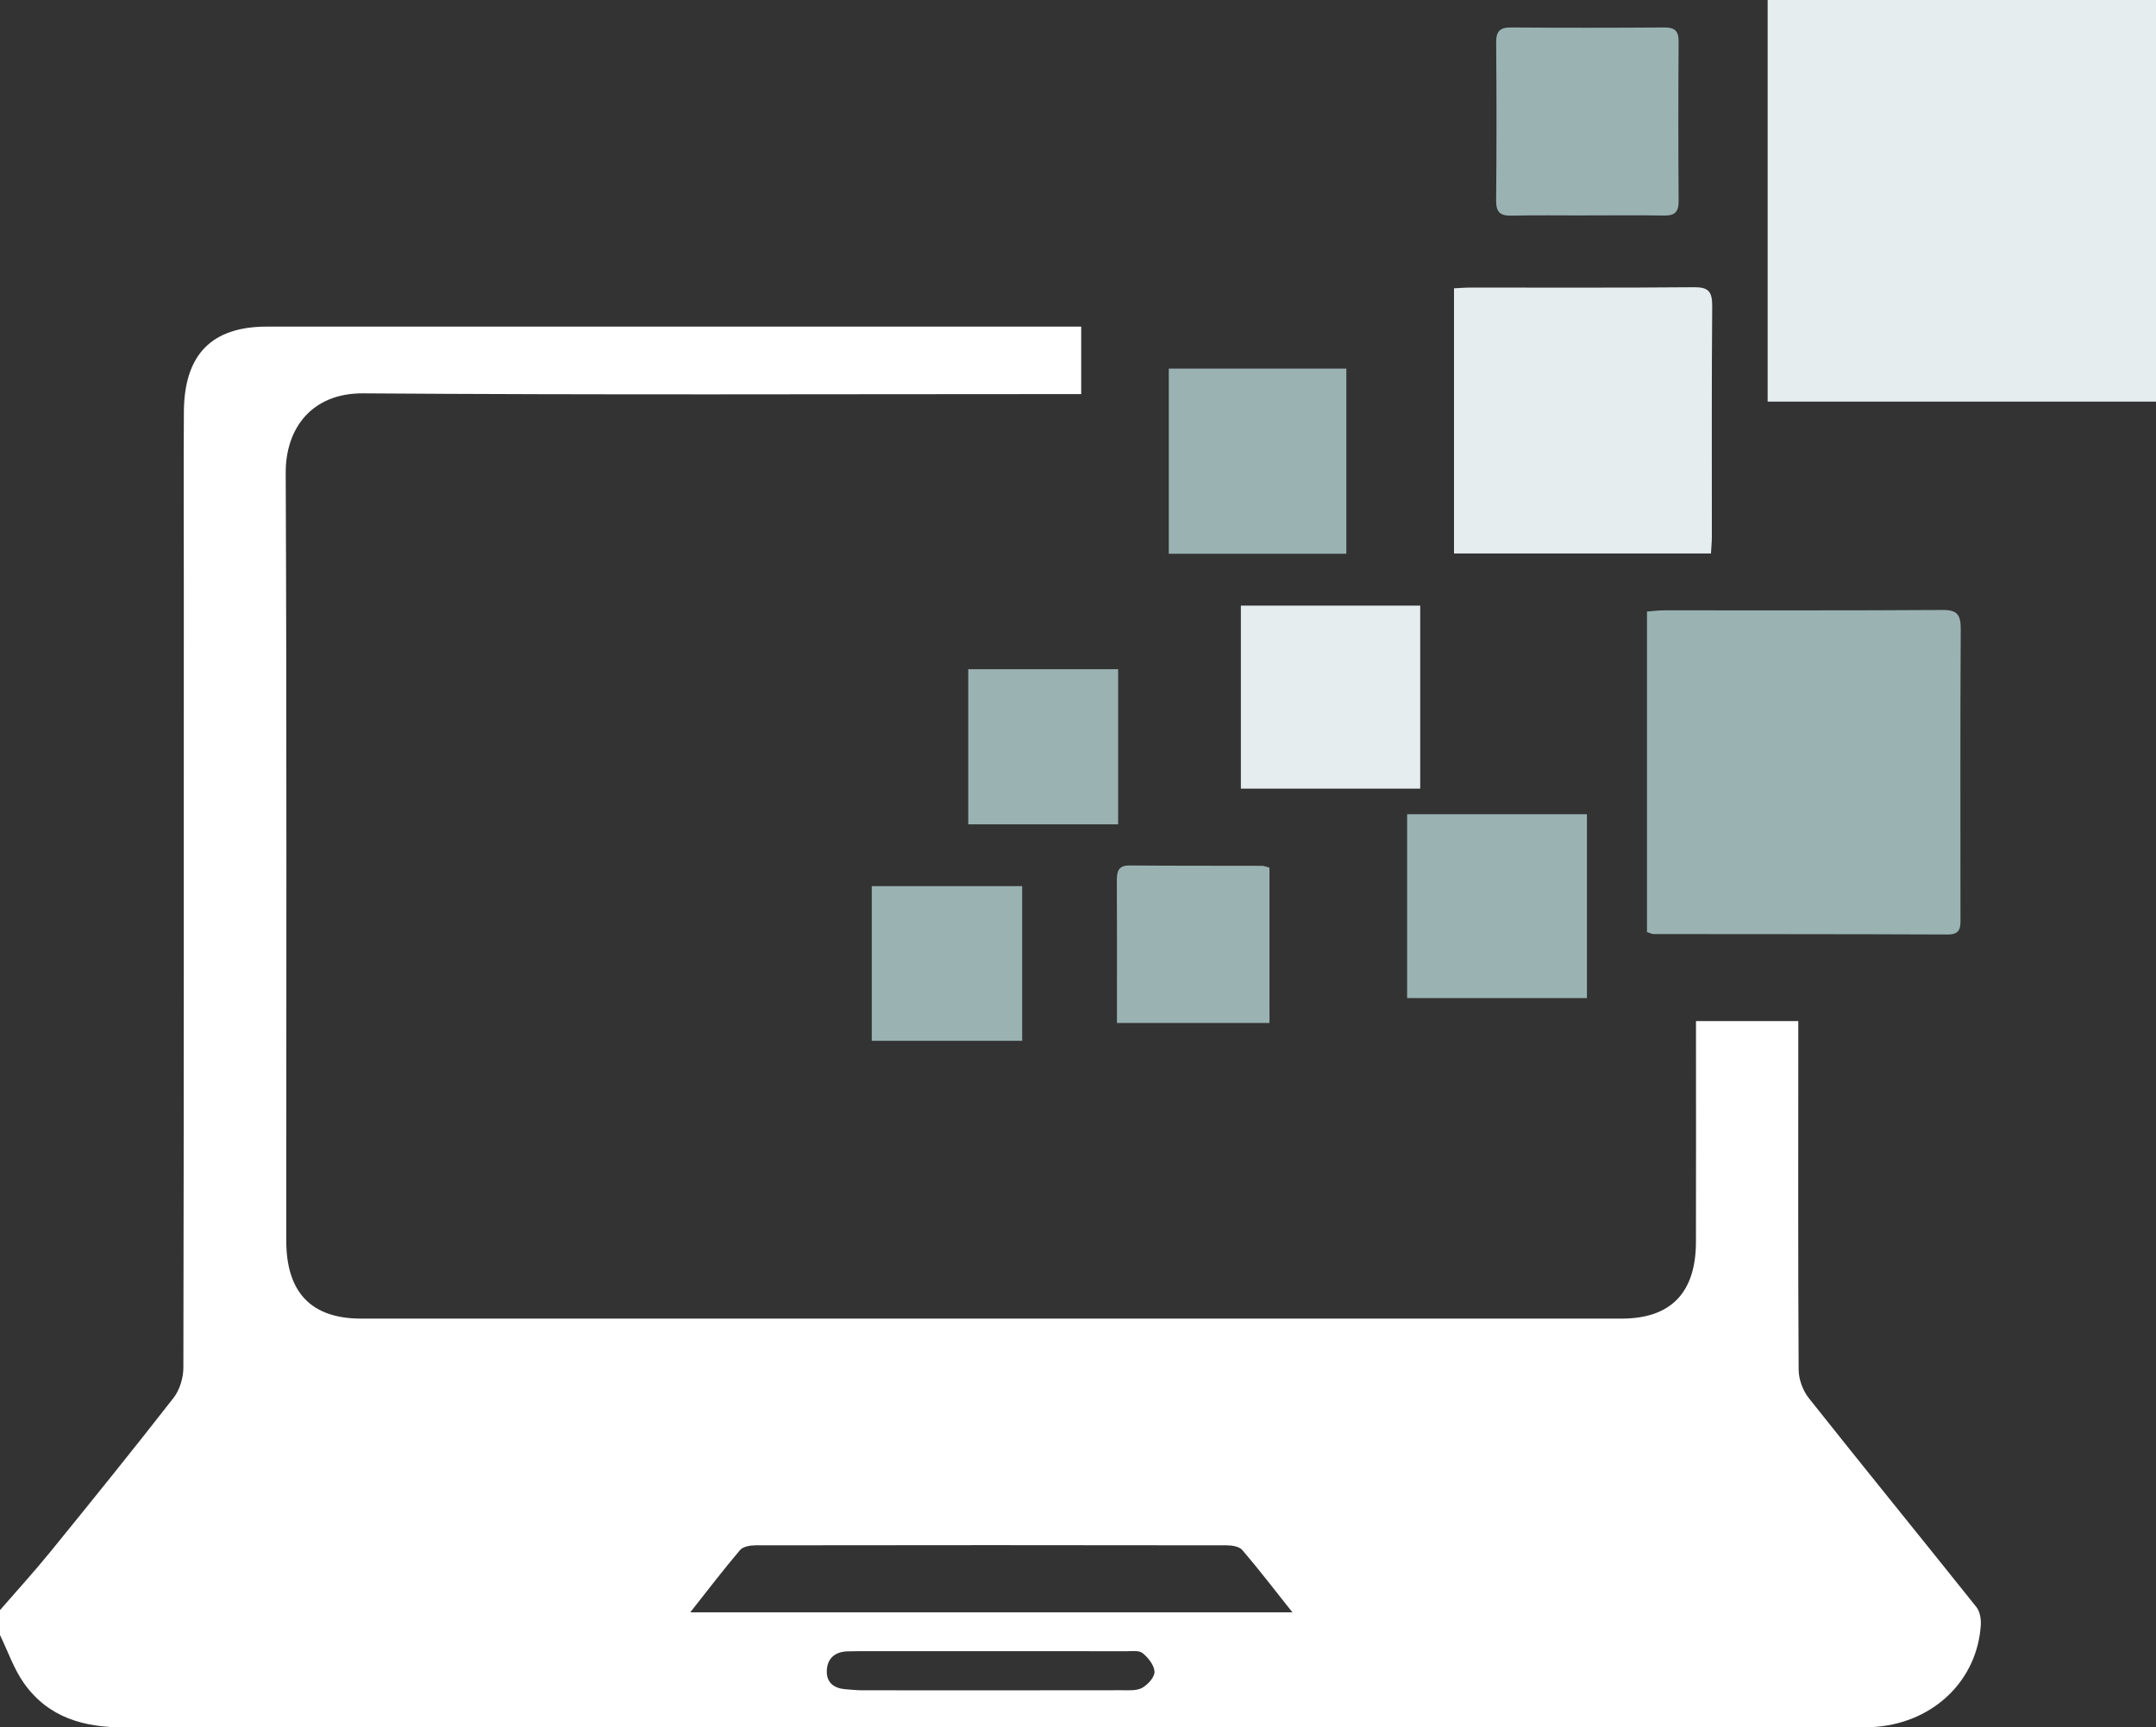
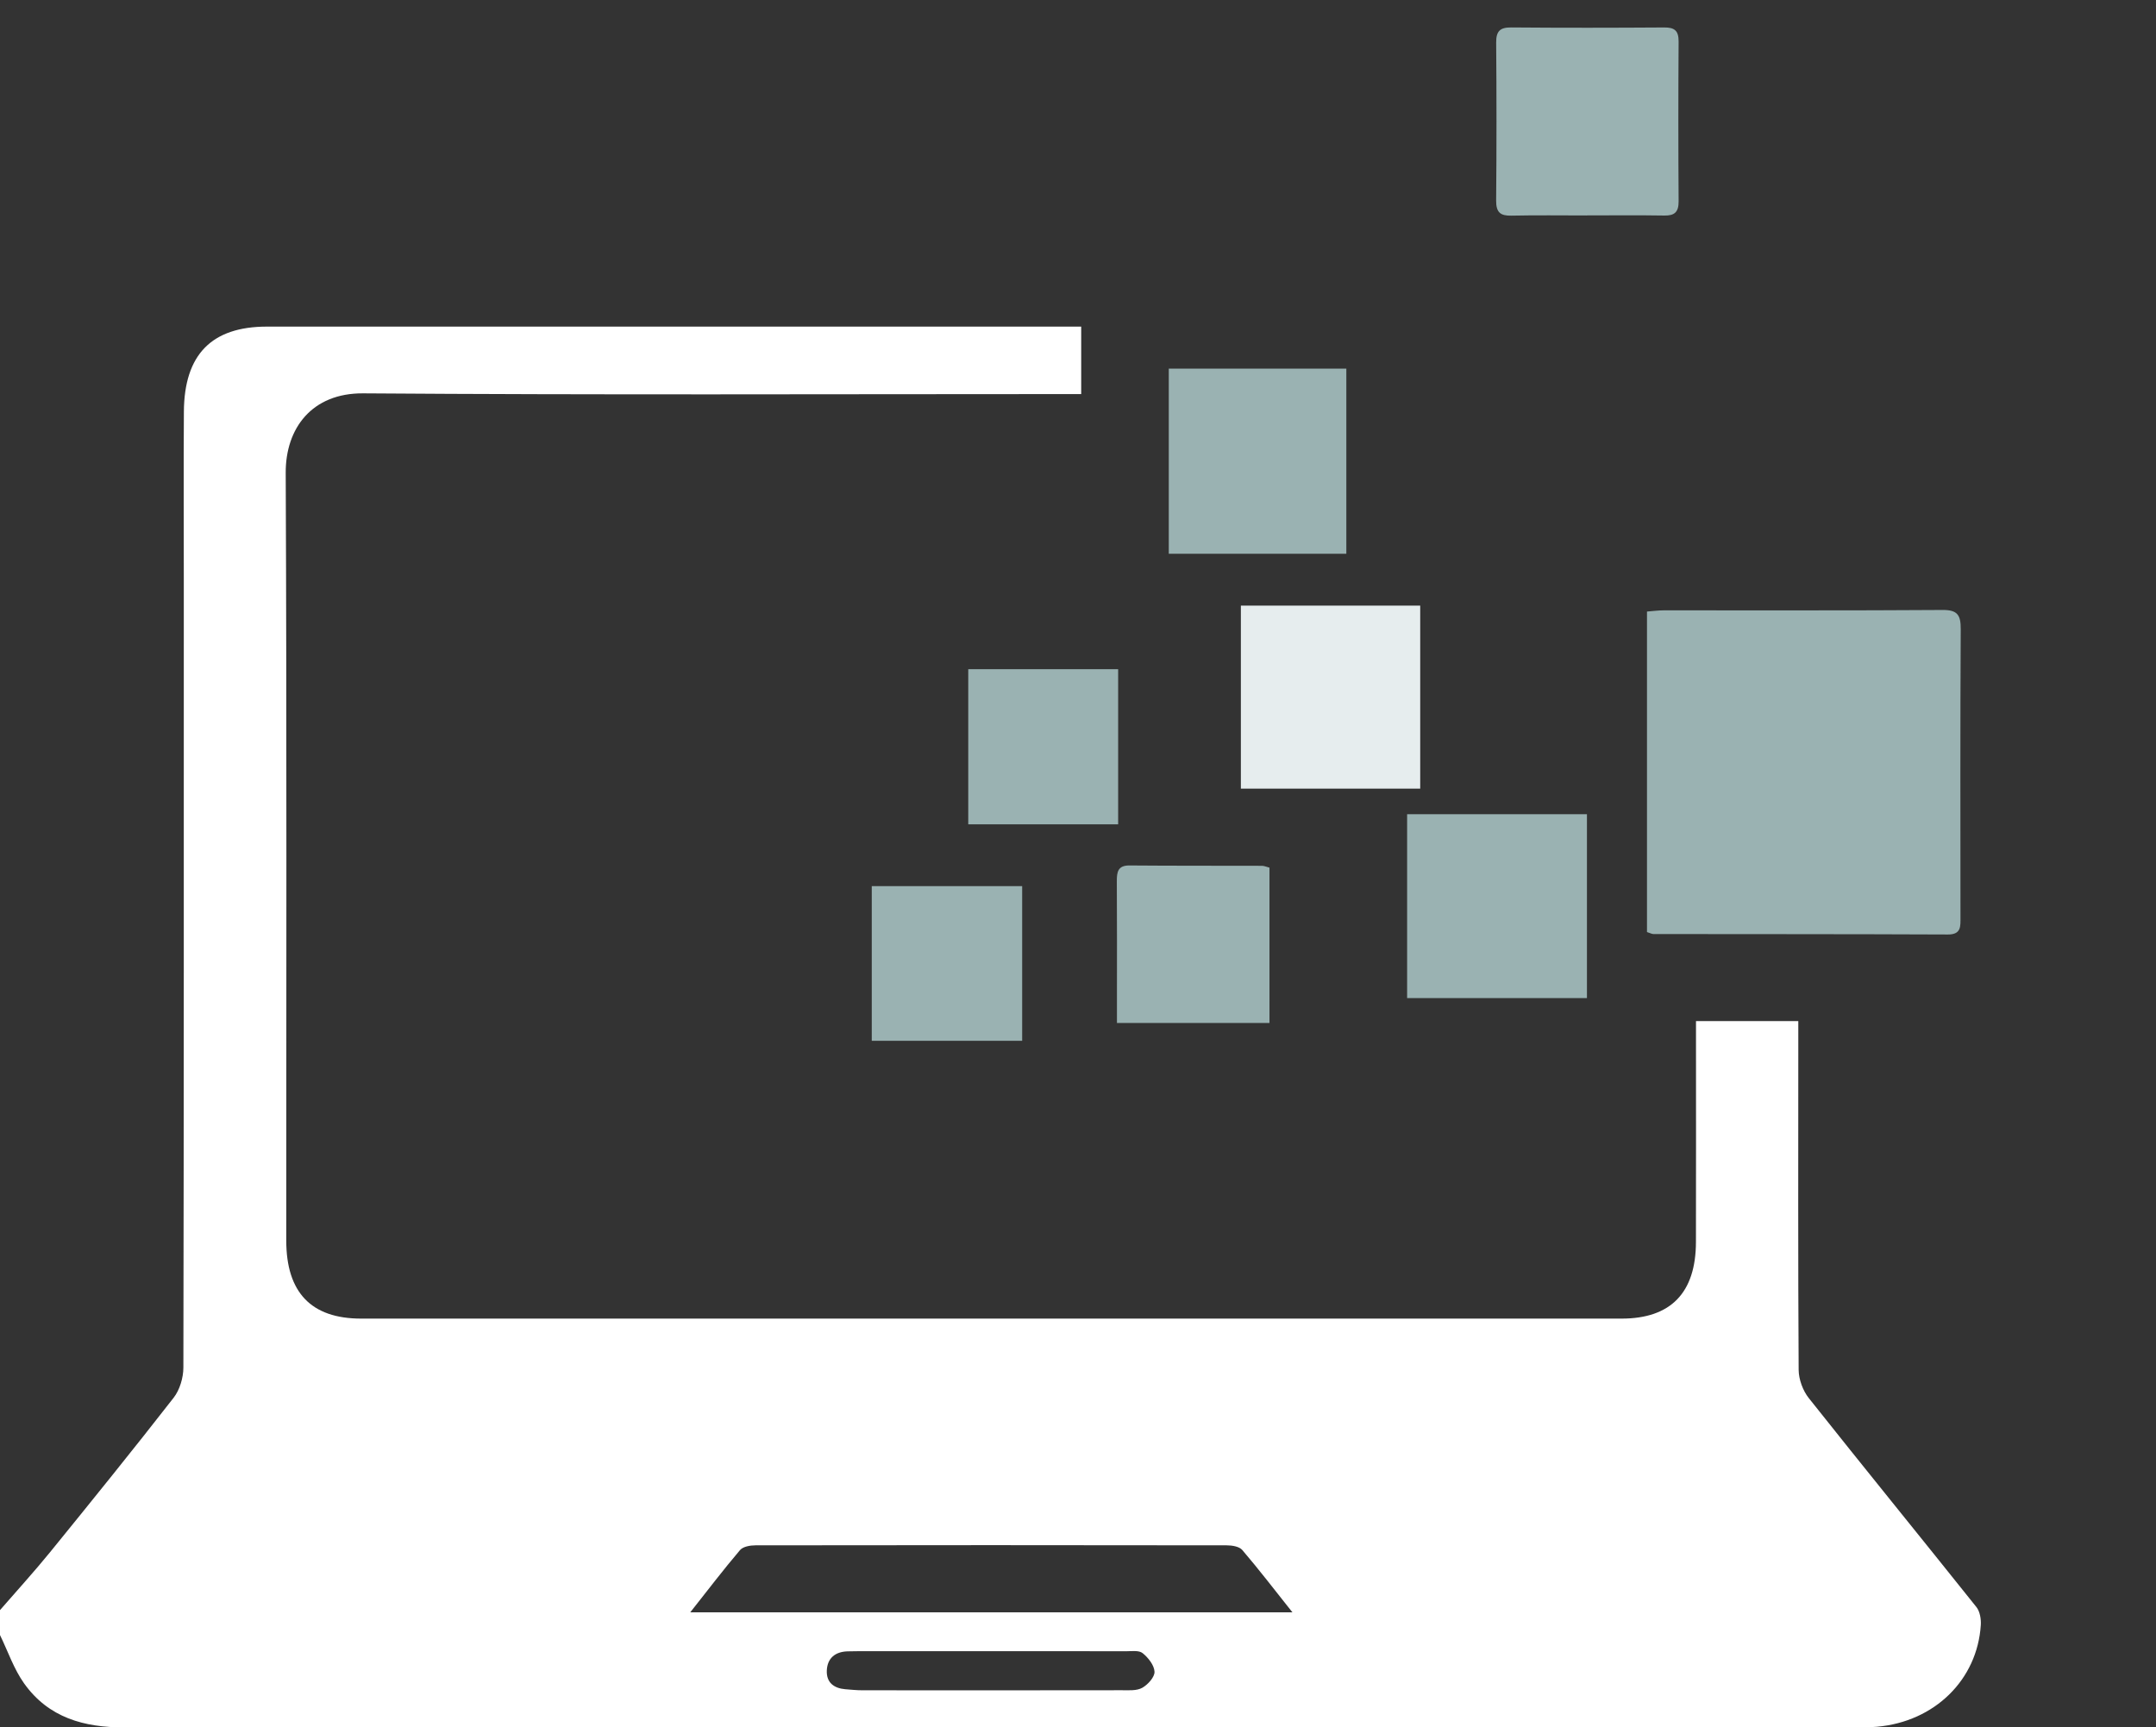
<svg xmlns="http://www.w3.org/2000/svg" version="1.1" id="Layer_1" x="0px" y="0px" width="886.482px" height="710.417px" viewBox="-70.001 -1 886.482 710.417" enable-background="new -70.001 -1 886.482 710.417" xml:space="preserve">
  <rect x="-70.001" y="-1" width="886.482" height="710.417" fill="#333333" stroke="none" />
  <path fill="#FFFFFF" d="M-70.001,661.18c6.859-7.913,13.93-15.638,20.537-23.768c17.115-21.057,34.183-42.164,50.861-63.582  c2.501-3.208,3.995-8.209,4.001-12.388c0.213-108.164,0.174-216.331,0.174-324.497c0-22.9-0.128-45.798,0.034-68.698  c0.166-23.461,11.434-34.924,34.166-34.928c109.271-0.029,218.545-0.007,327.813-0.002c2.103,0,4.204,0,6.969,0  c0,9.242,0,18.041,0,27.754c-2.963,0-5.726,0-8.482,0c-95.579,0-191.163,0.393-286.743-0.304  c-21.103-0.153-31.934,14.376-31.852,32.697c0.457,105.239,0.215,210.48,0.226,315.725c0.005,21.343,10.247,32.099,30.778,32.102  c172.754,0.03,345.512,0.03,518.269,0.002c20.24-0.005,30.521-10.621,30.572-31.502c0.069-27.528,0.019-55.061,0.021-82.587  c0-2.629,0-5.256,0-8.278c14.297,0,27.836,0,42.063,0c0,3.247,0,6.11,0,8.973c-0.009,44.819-0.126,89.649,0.146,134.472  c0.026,3.903,1.733,8.544,4.147,11.586c22.836,28.783,46.039,57.261,68.953,85.98c1.422,1.781,1.948,4.917,1.794,7.352  c-1.423,22.563-19.022,39.755-42.637,41.852c-2.579,0.229-5.188,0.19-7.78,0.19c-237.655,0.012-475.314-0.029-712.972,0.087  c-16.449,0.01-31.063-3.941-41.149-18.109c-4.223-5.933-6.661-13.22-9.91-19.893C-70.001,668.004-70.001,664.59-70.001,661.18z   M213.817,662.08c83.221,0,164.735,0,247.581,0c-7.42-9.327-13.8-17.667-20.606-25.619c-1.26-1.471-4.231-1.921-6.412-1.926  c-64.587-0.101-129.169-0.101-193.752-0.002c-2.166,0.002-5.113,0.494-6.366,1.971C227.493,644.461,221.15,652.806,213.817,662.08z   M337.81,678.07c-16.26,0-32.519-0.005-48.778,0.006c-3.535,0.002-7.07-0.06-10.604,0.062c-4.915,0.168-8.242,2.712-8.47,7.872  c-0.219,5.021,3.007,7.331,7.624,7.709c2.344,0.188,4.691,0.428,7.039,0.431c35.586,0.026,71.165,0.038,106.749-0.021  c2.802,0,6.019,0.271,8.293-1.003c2.292-1.282,5.13-4.407,5.039-6.604c-0.111-2.686-2.597-5.813-4.885-7.648  c-1.551-1.248-4.526-0.771-6.867-0.775C374.571,678.051,356.188,678.07,337.81,678.07z" />
-   <path fill="#E6EDEE" d="M816.482,164.179c-53.01,0-106.021,0-159.678,0c0-54.961,0-109.508,0-165.179c53.315,0,106.499,0,159.678,0  C816.482,54.06,816.482,109.122,816.482,164.179z" />
  <path fill="#9AB2B2" d="M607.192,382.321c0-43.931,0-87.48,0-131.815c2.4-0.179,4.643-0.491,6.883-0.494  c38.226-0.027,76.452,0.113,114.674-0.153c6.027-0.042,7.477,1.989,7.443,7.899c-0.223,39.457-0.126,78.916-0.104,118.372  c0.002,3.791,0.389,7.216-5.187,7.193c-40.347-0.179-80.694-0.131-121.045-0.186C609.203,383.137,608.546,382.749,607.192,382.321z" />
-   <path fill="#E6EDEE" d="M633.496,226.628c-35.687,0-70.486,0-105.652,0c0-36.304,0-72.225,0-109.063  c2.226-0.101,4.465-0.294,6.708-0.296c30.644-0.02,61.287,0.136,91.929-0.146c5.881-0.055,7.579,1.7,7.525,7.769  c-0.272,31.629-0.116,63.262-0.141,94.895C633.865,221.917,633.642,224.051,633.496,226.628z" />
  <path fill="#9AB2B2" d="M582.513,87.613c-10.371,0-20.741-0.155-31.102,0.072c-4.481,0.099-6.289-1.318-6.245-6.219  c0.194-21.646,0.185-43.295,0.013-64.942c-0.042-4.811,1.672-6.277,6.213-6.237c20.971,0.179,41.943,0.148,62.912,0.007  c4.144-0.028,5.924,1.257,5.89,5.808c-0.146,21.887-0.142,43.779,0.002,65.669c0.032,4.512-1.714,5.942-5.876,5.874  c-10.6-0.175-21.202-0.059-31.81-0.059C582.513,87.596,582.513,87.604,582.513,87.613z" />
  <path fill="#9AB2B2" d="M483.571,226.749c-24.562,0-48.523,0-73.008,0c0-25.332,0-50.472,0-76.143c24.119,0,48.258,0,73.008,0  C483.571,175.853,483.571,200.953,483.571,226.749z" />
  <path fill="#E6EDEE" d="M513.948,248.064c0,25.259,0,50,0,75.274c-24.697,0-49.028,0-73.744,0c0-25.176,0-49.917,0-75.274  C464.584,248.064,488.959,248.064,513.948,248.064z" />
  <path fill="#9AB2B2" d="M582.502,333.865c0,25.555,0,50.287,0,75.602c-24.604,0-48.958,0-73.94,0c0-24.982,0-50.05,0-75.602  C533.168,333.865,557.523,333.865,582.502,333.865z" />
  <path fill="#9AB2B2" d="M451.974,419.723c-20.953,0-41.201,0-62.72,0c0-3.258,0-6.293,0-9.326c0-16.307,0.058-32.619-0.048-48.929  c-0.027-3.891,0.446-6.573,5.206-6.534c18.154,0.156,36.314,0.08,54.472,0.139c0.89,0.002,1.78,0.429,3.09,0.762  C451.974,376.958,451.974,398.003,451.974,419.723z" />
  <path fill="#9AB2B2" d="M389.748,338.009c-20.655,0-40.853,0-61.633,0c0-21.277,0-42.27,0-63.8c20.399,0,40.776,0,61.633,0  C389.748,295.196,389.748,316.221,389.748,338.009z" />
  <path fill="#9AB2B2" d="M288.44,427.043c0-21.423,0-42.259,0-63.605c20.633,0,40.991,0,61.843,0c0,21.069,0,42.081,0,63.605  C329.865,427.043,309.502,427.043,288.44,427.043z" />
</svg>